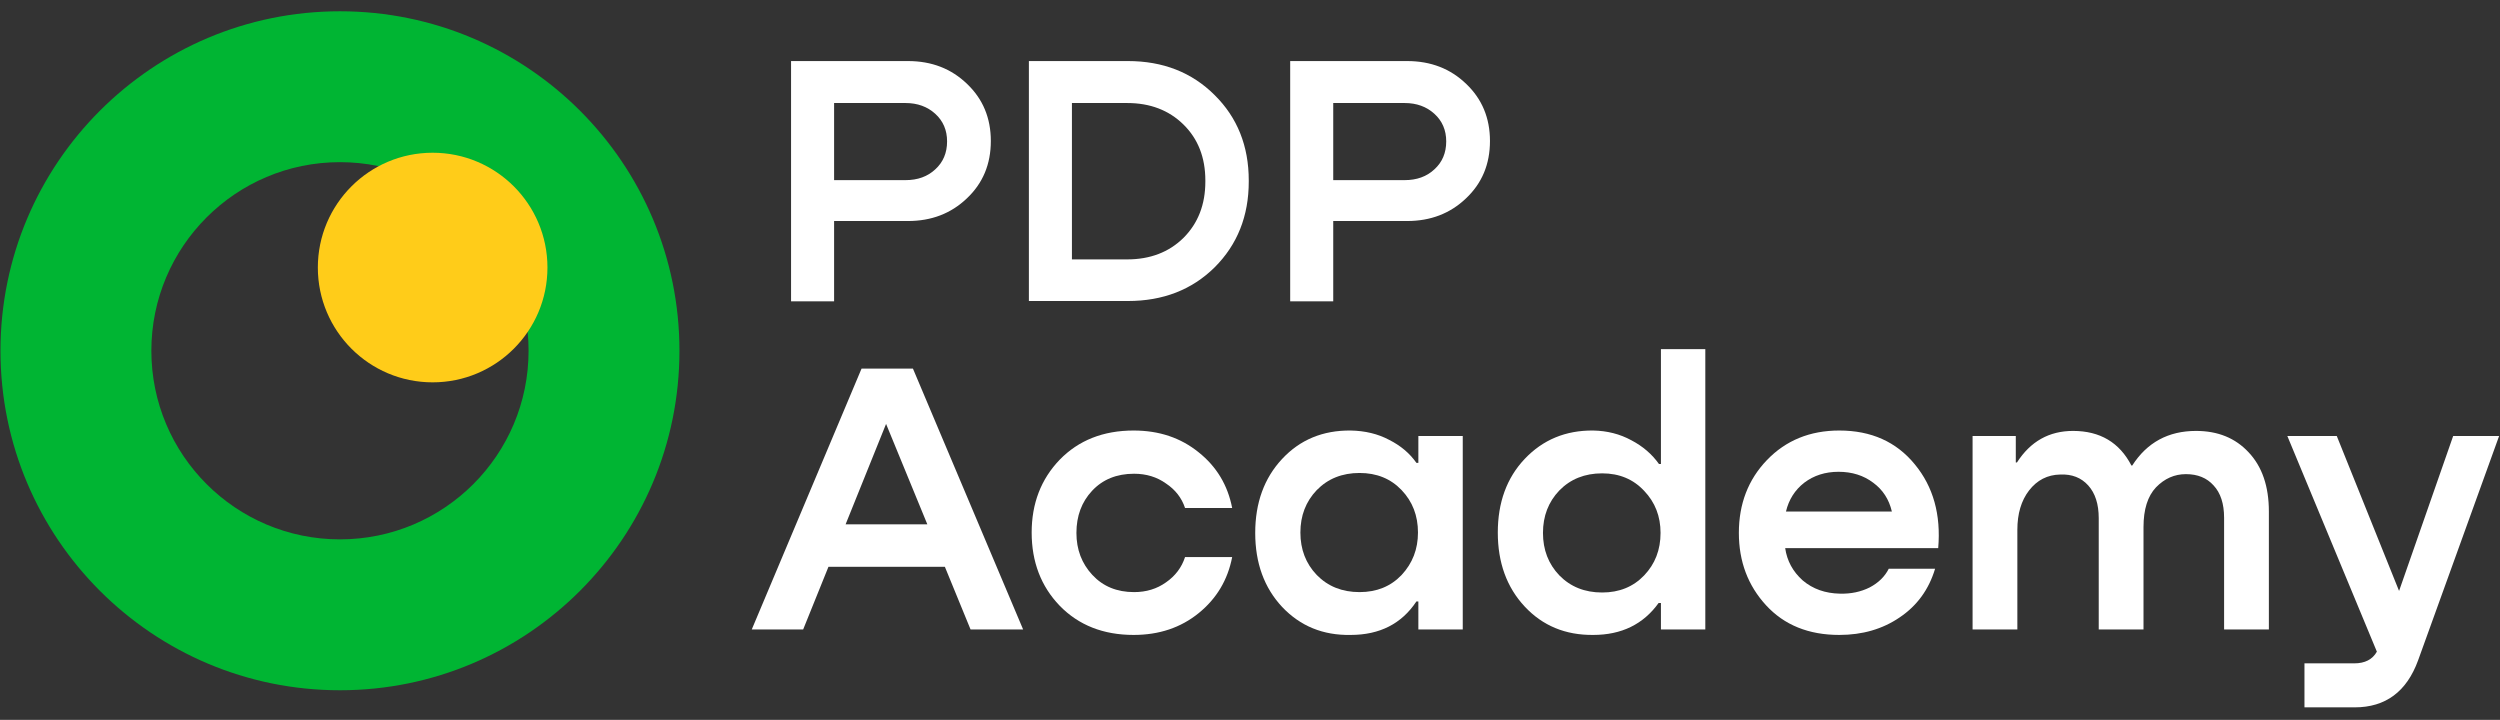
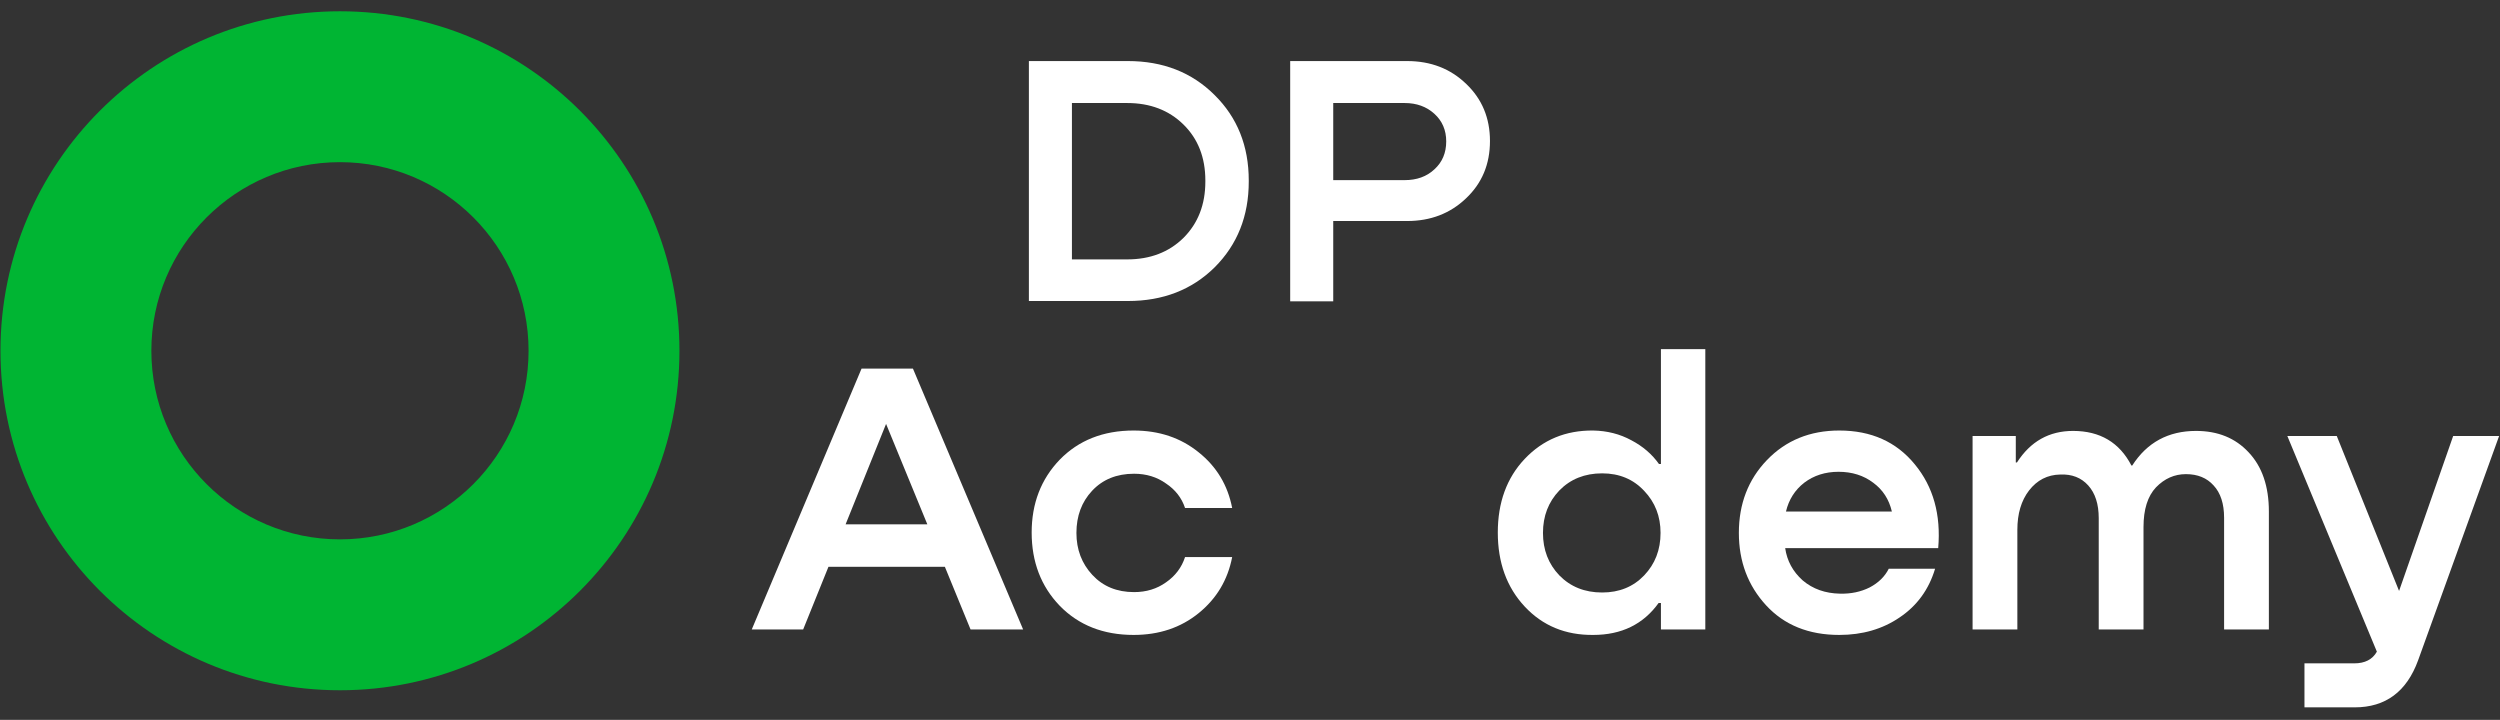
<svg xmlns="http://www.w3.org/2000/svg" width="191" height="55" viewBox="0 0 191 55" fill="none">
  <rect x="0" y="0" width="191" height="55" fill="#333333" stroke="none" />
  <path fill-rule="evenodd" clip-rule="evenodd" d="M25.973 52.736C40.298 52.736 51.91 41.123 51.91 26.799C51.91 12.474 40.298 0.862 25.973 0.862C11.649 0.862 0.036 12.474 0.036 26.799C0.036 41.123 11.649 52.736 25.973 52.736ZM25.973 41.208C33.931 41.208 40.383 34.756 40.383 26.798C40.383 18.84 33.931 12.389 25.973 12.389C18.015 12.389 11.564 18.84 11.564 26.798C11.564 34.756 18.015 41.208 25.973 41.208Z" fill="#00B533" />
-   <circle cx="33.054" cy="20.44" r="8.771" fill="#FFCC19" />
  <path d="M78.167 48.092H74.151L72.188 43.303H63.294L61.361 48.092H57.434L65.822 28.163H69.749L78.167 48.092ZM67.696 32.387L64.603 40.061H70.849L67.696 32.387Z" fill="white" />
  <path d="M94.138 38.812H90.538C90.281 38.038 89.795 37.414 89.081 36.938C88.387 36.442 87.574 36.194 86.642 36.194C85.313 36.194 84.242 36.63 83.429 37.503C82.636 38.356 82.239 39.427 82.239 40.715C82.239 41.985 82.646 43.056 83.459 43.928C84.272 44.801 85.333 45.237 86.642 45.237C87.574 45.237 88.387 44.989 89.081 44.493C89.795 43.998 90.281 43.353 90.538 42.56H94.138C93.8 44.305 92.948 45.733 91.579 46.843C90.211 47.954 88.555 48.509 86.612 48.509C84.292 48.509 82.408 47.765 80.96 46.278C79.532 44.791 78.819 42.927 78.819 40.686C78.819 38.465 79.532 36.611 80.96 35.123C82.408 33.636 84.292 32.892 86.612 32.892C88.555 32.892 90.211 33.448 91.579 34.558C92.948 35.649 93.8 37.067 94.138 38.812Z" fill="white" />
-   <path d="M108.363 35.361V33.309H111.754V48.092H108.363V45.951H108.214C107.083 47.656 105.408 48.509 103.187 48.509C101.085 48.548 99.34 47.835 97.952 46.367C96.583 44.9 95.899 43.016 95.899 40.715C95.899 38.415 96.583 36.531 97.952 35.064C99.32 33.596 101.065 32.873 103.187 32.892C104.297 32.912 105.279 33.15 106.132 33.606C107.004 34.043 107.698 34.628 108.214 35.361H108.363ZM103.871 45.237C105.18 45.237 106.251 44.801 107.083 43.928C107.916 43.036 108.333 41.955 108.333 40.686C108.333 39.397 107.916 38.316 107.083 37.444C106.251 36.571 105.18 36.135 103.871 36.135C102.542 36.135 101.452 36.571 100.599 37.444C99.766 38.316 99.35 39.397 99.35 40.686C99.35 41.975 99.766 43.056 100.599 43.928C101.452 44.801 102.542 45.237 103.871 45.237Z" fill="white" />
  <path d="M126.895 35.451V26.676H130.286V48.092H126.895V46.07H126.717C125.547 47.696 123.881 48.509 121.72 48.509C119.598 48.529 117.853 47.805 116.484 46.337C115.116 44.87 114.432 42.986 114.432 40.686C114.432 38.386 115.116 36.511 116.484 35.064C117.873 33.596 119.618 32.873 121.72 32.892C122.791 32.912 123.762 33.16 124.635 33.636C125.507 34.092 126.211 34.697 126.747 35.451H126.895ZM122.404 45.267C123.713 45.267 124.784 44.83 125.616 43.958C126.449 43.085 126.866 42.005 126.866 40.715C126.866 39.446 126.449 38.376 125.616 37.503C124.784 36.611 123.713 36.164 122.404 36.164C121.075 36.164 119.985 36.601 119.132 37.473C118.299 38.346 117.883 39.427 117.883 40.715C117.883 42.005 118.299 43.085 119.132 43.958C119.985 44.83 121.075 45.267 122.404 45.267Z" fill="white" />
  <path d="M140.523 32.892C142.962 32.892 144.886 33.755 146.294 35.48C147.702 37.186 148.297 39.318 148.079 41.876H136.388C136.527 42.847 136.973 43.67 137.727 44.344C138.5 44.999 139.452 45.336 140.583 45.356C141.415 45.376 142.169 45.217 142.843 44.88C143.518 44.523 144.003 44.047 144.301 43.452H147.841C147.365 45.039 146.462 46.278 145.134 47.17C143.825 48.063 142.288 48.509 140.523 48.509C138.183 48.509 136.319 47.755 134.931 46.248C133.543 44.741 132.849 42.897 132.849 40.715C132.849 38.495 133.563 36.64 134.99 35.153C136.438 33.646 138.282 32.892 140.523 32.892ZM140.464 36.045C139.452 36.045 138.58 36.323 137.846 36.878C137.132 37.434 136.666 38.167 136.448 39.08H144.539C144.321 38.148 143.845 37.414 143.111 36.878C142.377 36.323 141.495 36.045 140.464 36.045Z" fill="white" />
  <path d="M167.779 32.922C169.445 32.922 170.784 33.468 171.795 34.558C172.826 35.649 173.342 37.156 173.342 39.08V48.092H169.921V39.556C169.921 38.485 169.653 37.662 169.118 37.087C168.602 36.511 167.898 36.224 167.006 36.224C166.133 36.224 165.37 36.561 164.716 37.235C164.081 37.91 163.764 38.921 163.764 40.269V48.092H160.343V39.585C160.343 38.514 160.075 37.681 159.54 37.087C159.004 36.492 158.291 36.214 157.398 36.254C156.426 36.273 155.633 36.68 155.019 37.473C154.424 38.247 154.126 39.248 154.126 40.478V48.092H150.705V33.309H154.007V35.332H154.096C155.128 33.725 156.555 32.922 158.38 32.922C160.442 32.922 161.929 33.805 162.842 35.569H162.901C164.031 33.805 165.658 32.922 167.779 32.922Z" fill="white" />
  <path d="M183.289 45.148L187.423 33.309H190.933L184.746 50.442C183.874 52.842 182.258 54.042 179.898 54.042H176.061V50.68H179.868C180.681 50.68 181.256 50.383 181.593 49.788L174.752 33.309H178.529L183.289 45.148Z" fill="white" />
-   <path d="M69.37 4.665C71.178 4.665 72.686 5.249 73.891 6.418C75.097 7.569 75.7 9.022 75.7 10.775C75.7 12.547 75.088 14.009 73.864 15.16C72.658 16.311 71.16 16.886 69.37 16.886H63.725V23.024H60.437V4.665H69.37ZM63.725 13.762H69.178C70.11 13.762 70.868 13.488 71.453 12.94C72.055 12.392 72.357 11.68 72.357 10.803C72.357 9.944 72.055 9.241 71.453 8.693C70.85 8.145 70.091 7.871 69.178 7.871H63.725V13.762Z" fill="white" />
  <path d="M78.607 22.997V4.665H86.17C88.856 4.665 91.066 5.532 92.802 7.268C94.537 8.985 95.405 11.159 95.405 13.79V13.872C95.405 16.503 94.537 18.686 92.802 20.421C91.066 22.139 88.856 22.997 86.17 22.997H78.607ZM86.115 7.871H81.895V19.818H86.115C87.869 19.818 89.303 19.27 90.418 18.174C91.532 17.06 92.089 15.626 92.089 13.872V13.79C92.089 12.036 91.532 10.611 90.418 9.515C89.303 8.419 87.869 7.871 86.115 7.871Z" fill="white" />
  <path d="M107.504 4.665C109.312 4.665 110.82 5.249 112.025 6.418C113.231 7.569 113.834 9.022 113.834 10.775C113.834 12.547 113.222 14.009 111.998 15.16C110.792 16.311 109.294 16.886 107.504 16.886H101.859V23.024H98.57V4.665H107.504ZM101.859 13.762H107.312C108.244 13.762 109.002 13.488 109.586 12.94C110.189 12.392 110.491 11.68 110.491 10.803C110.491 9.944 110.189 9.241 109.586 8.693C108.984 8.145 108.225 7.871 107.312 7.871H101.859V13.762Z" fill="white" />
</svg>